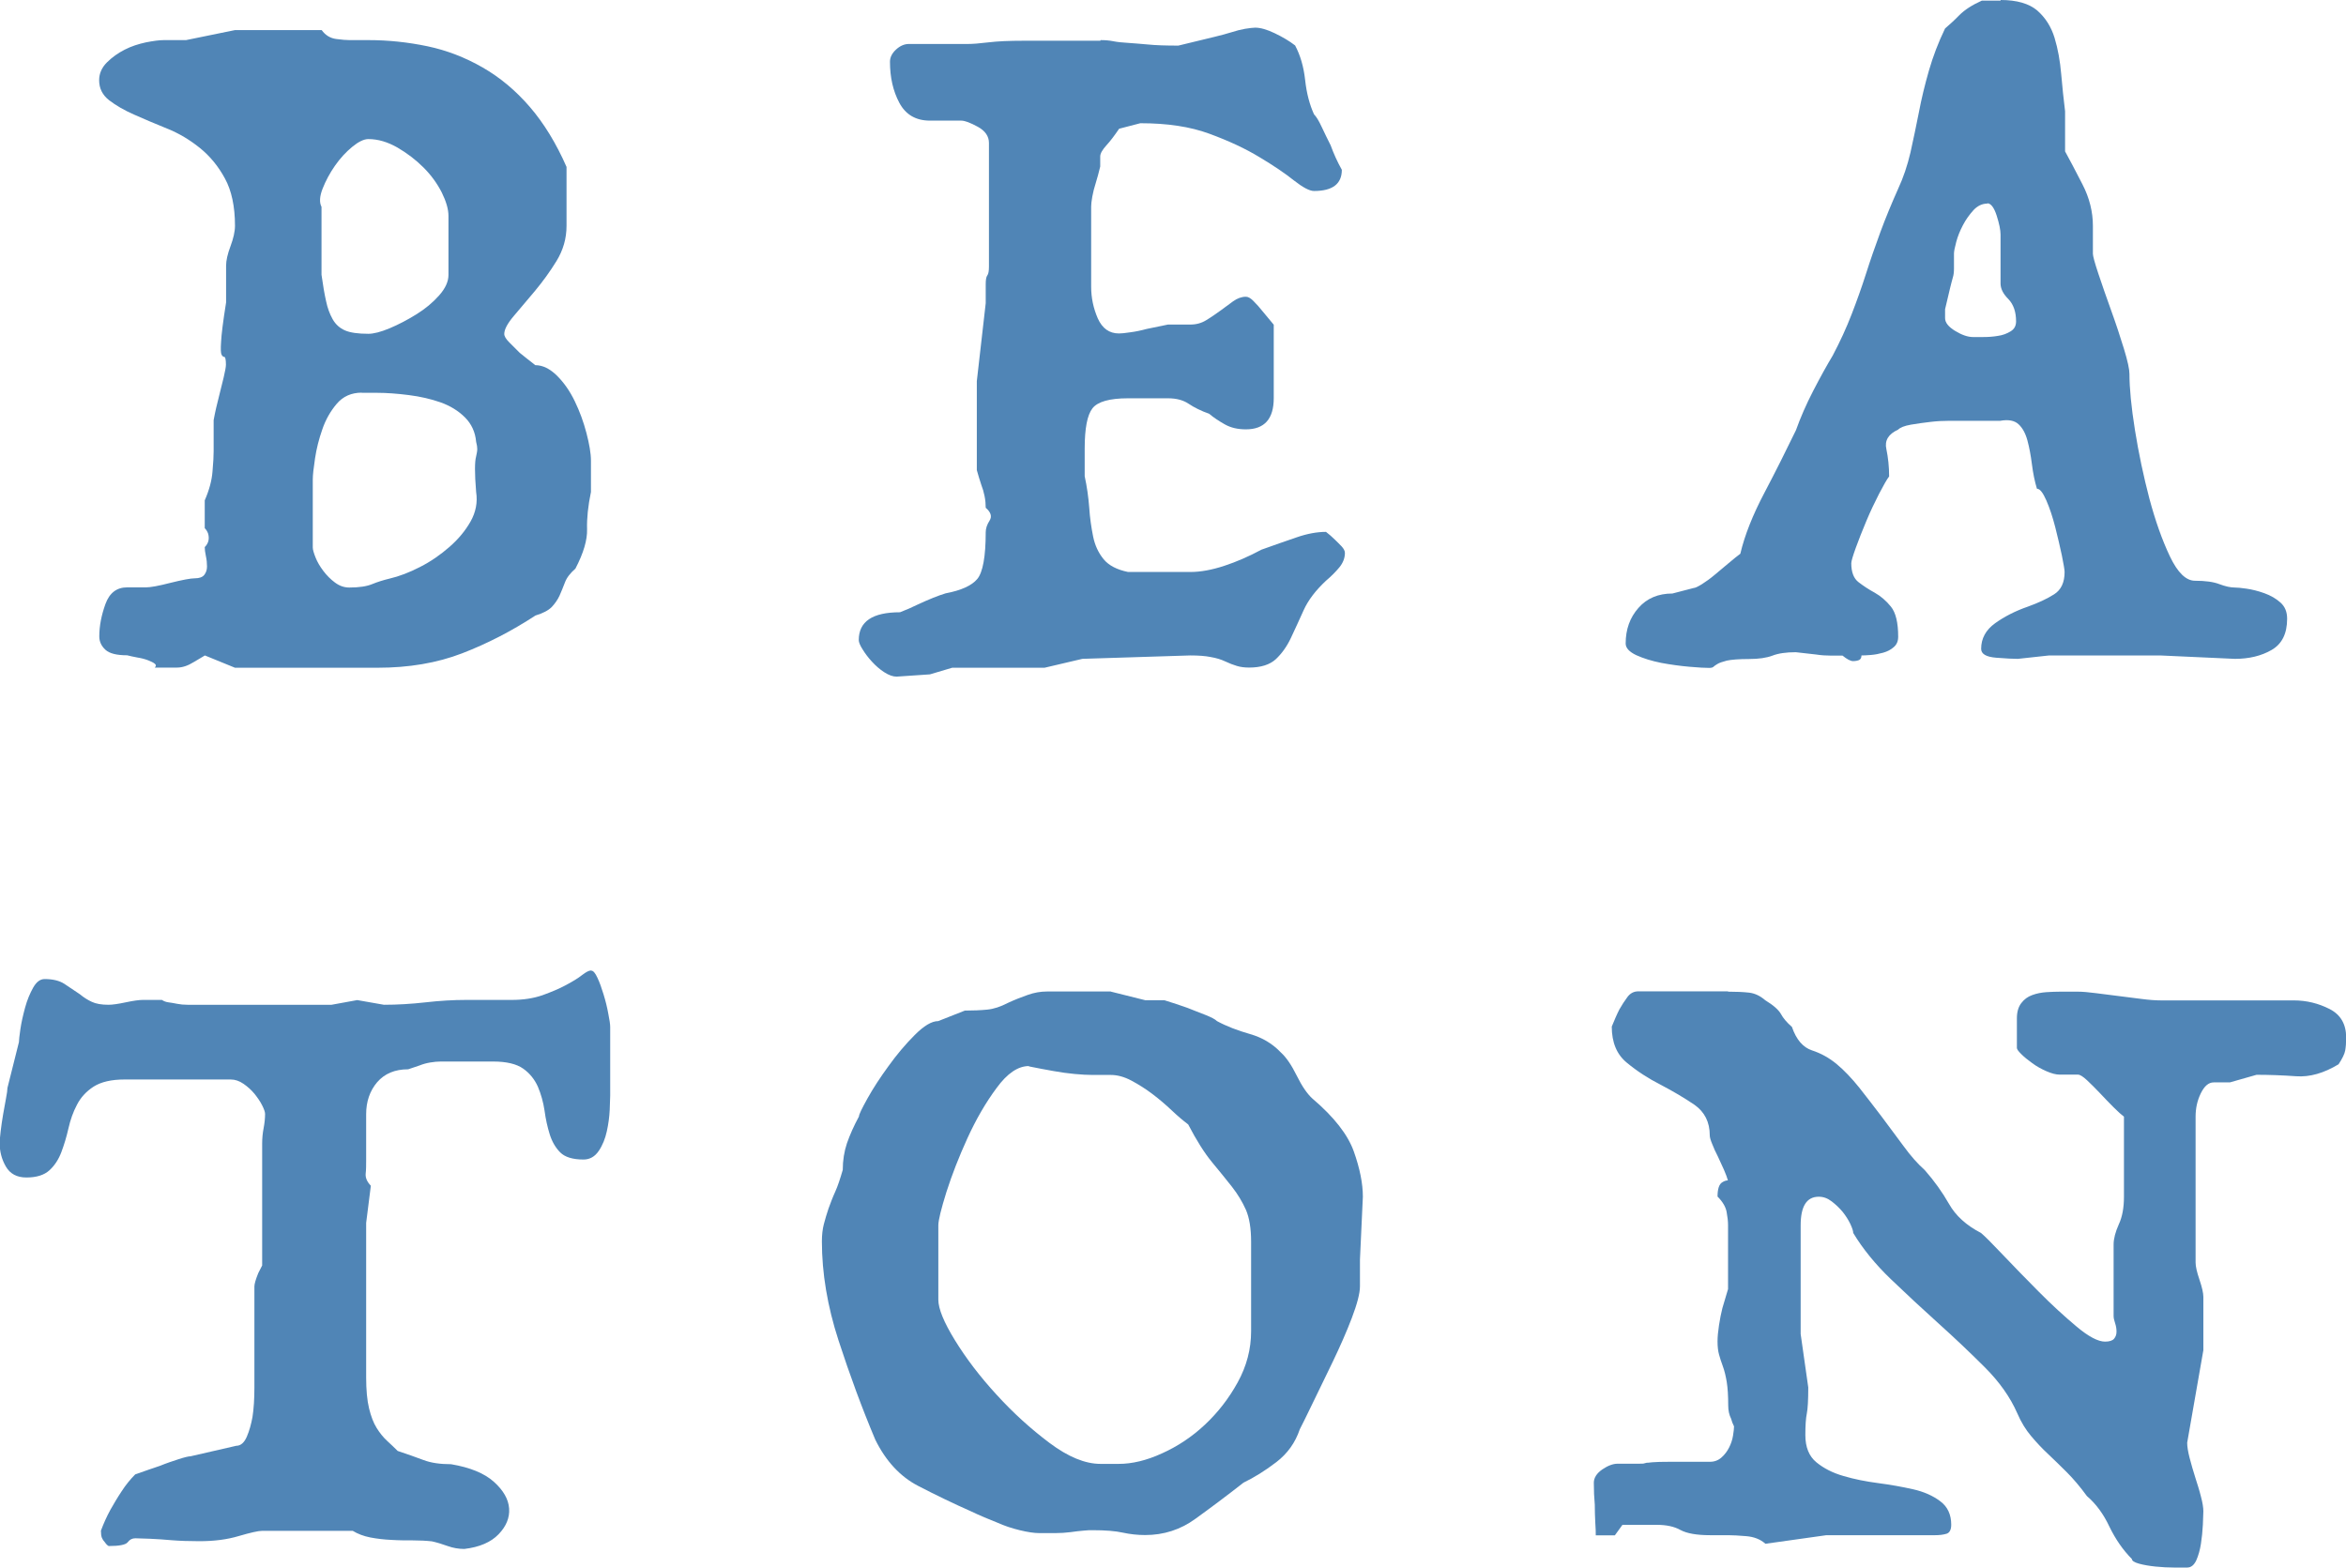
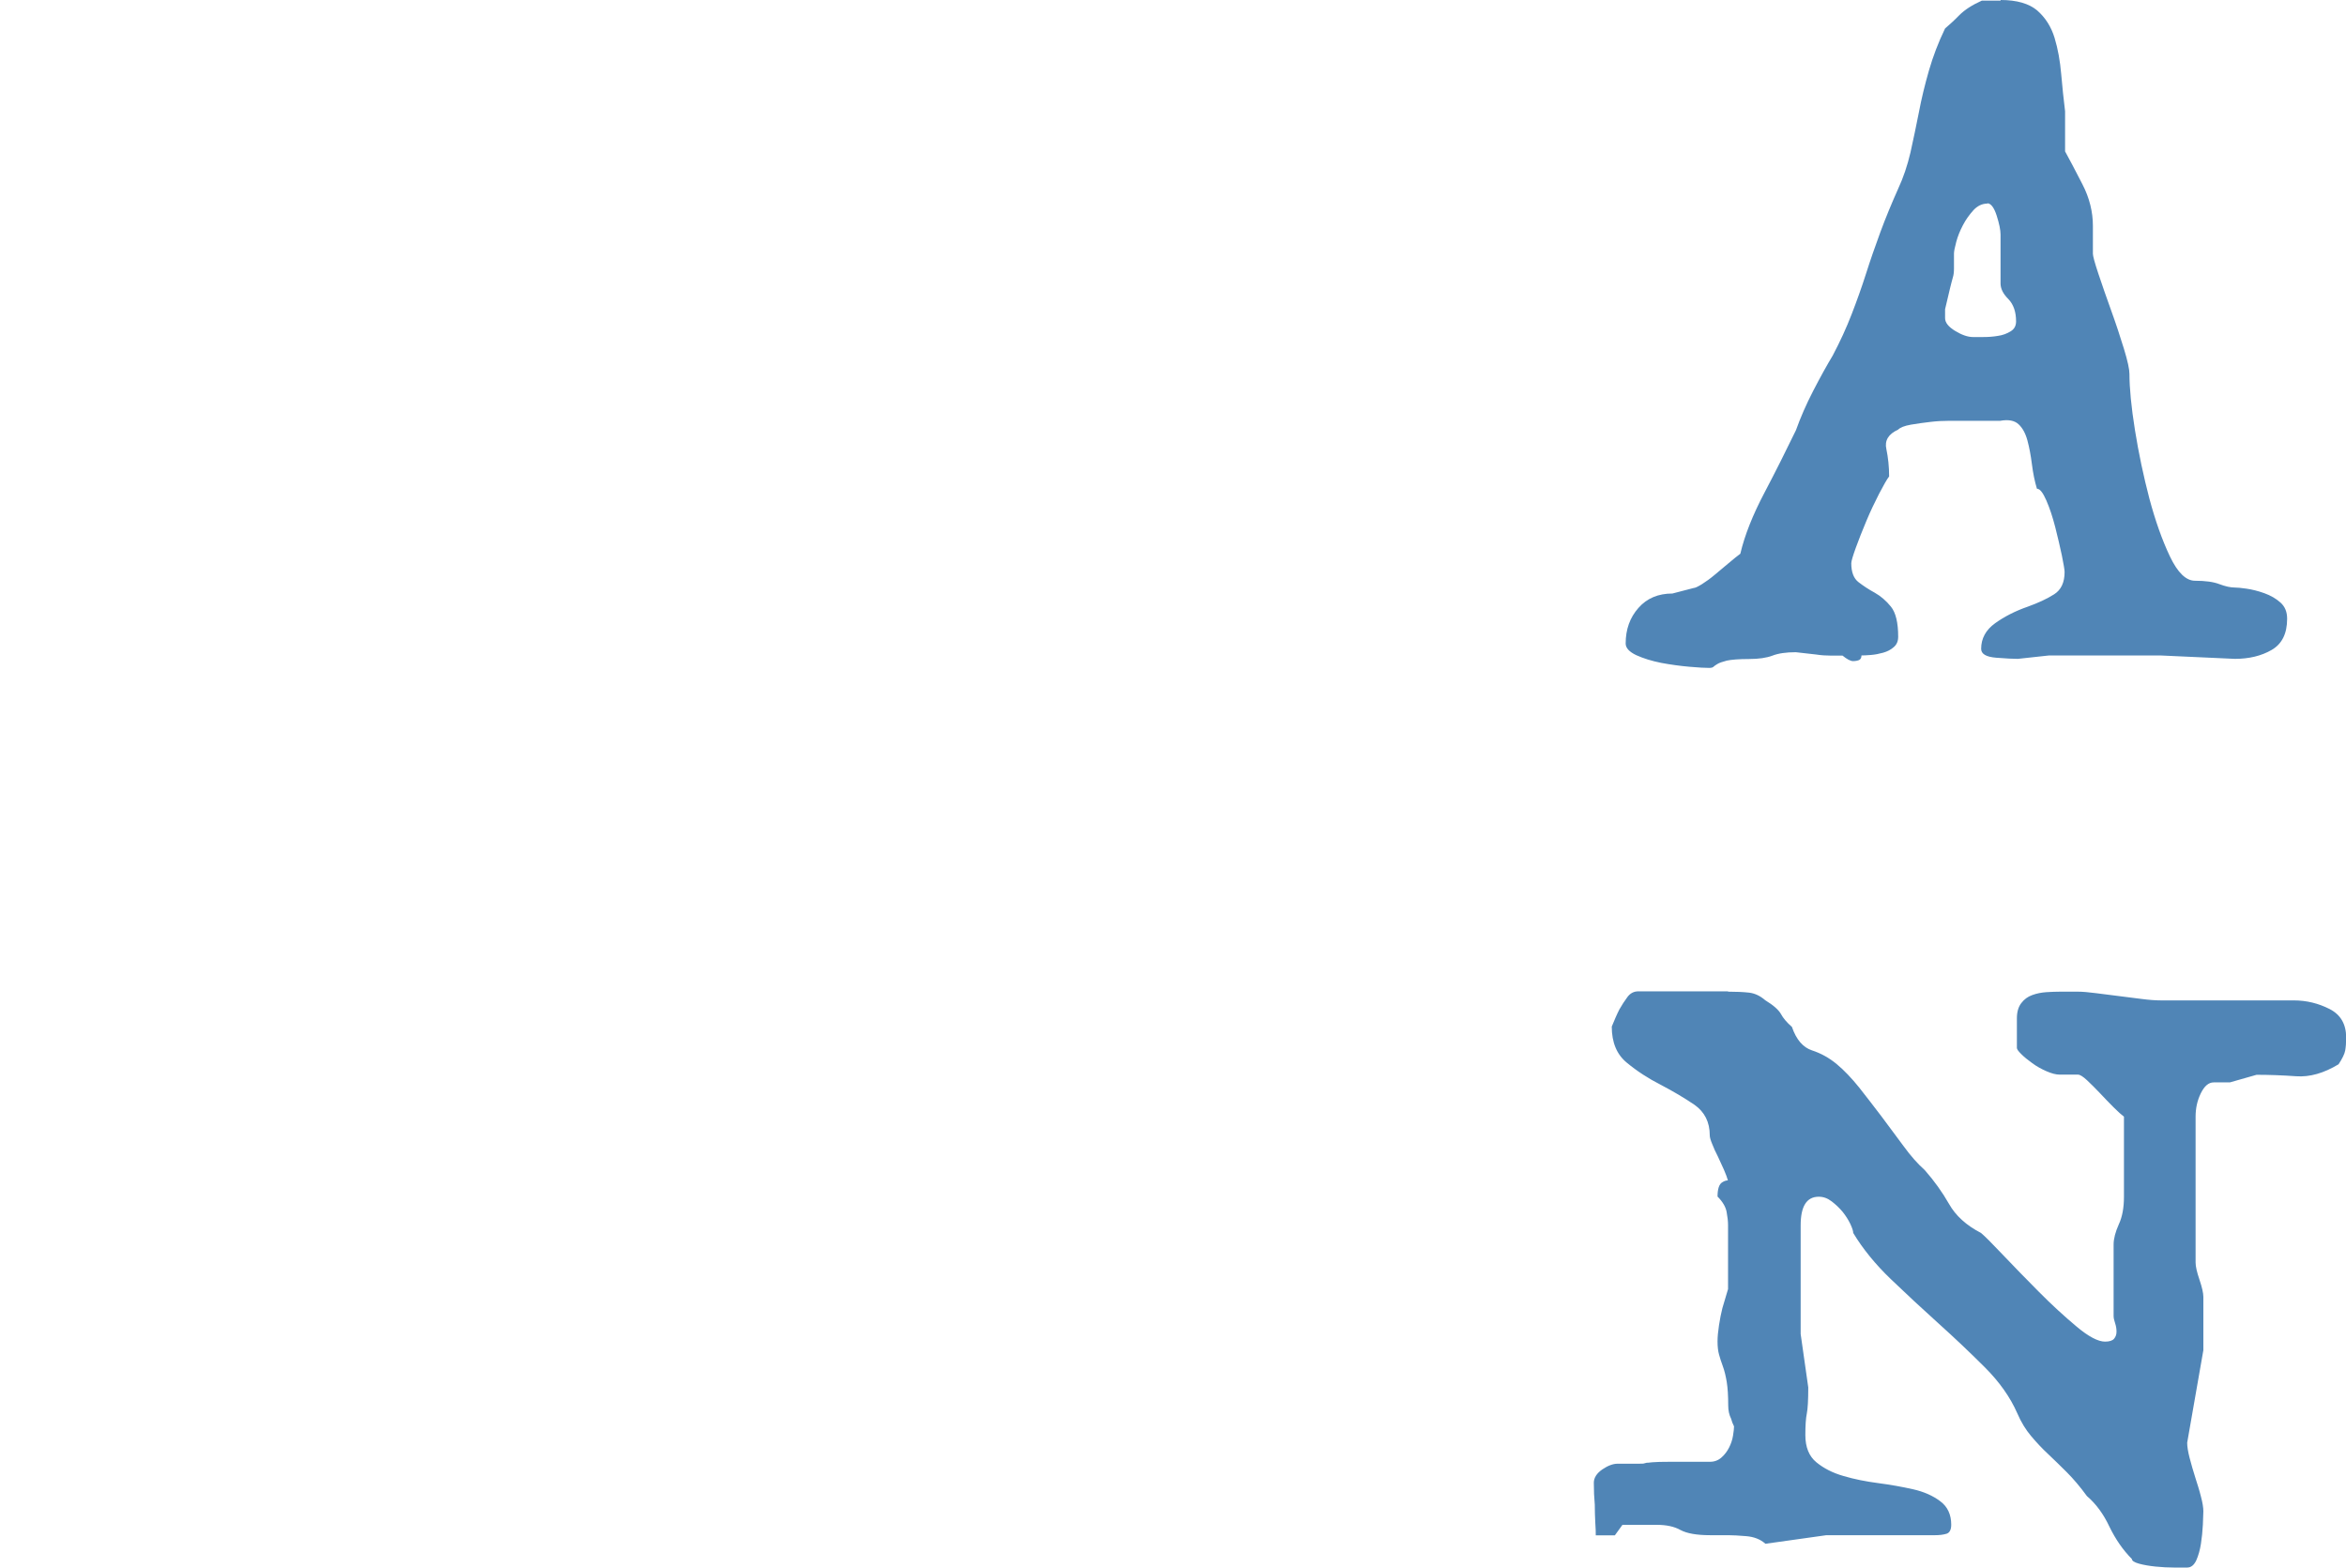
<svg xmlns="http://www.w3.org/2000/svg" viewBox="0 0 145.06 96.94" data-name="Layer 2" id="Layer_2">
  <defs>
    <style>
      .cls-1 {
        fill: #5085b6;
      }
    </style>
  </defs>
  <g data-name="Layer 1" id="Layer_1-2">
    <g>
      <g>
-         <path d="M36.56,60.02c.12,0,.25.15.38.44.14.29.26.64.38,1.03.12.39.22.79.29,1.18.08.39.12.67.12.83v4.25c0,.16-.01.45-.03.88s-.08.88-.18,1.33c-.1.45-.26.86-.5,1.21-.24.35-.55.53-.94.53-.67,0-1.15-.15-1.44-.44s-.51-.67-.65-1.12c-.14-.45-.25-.94-.32-1.47-.08-.53-.22-1.02-.41-1.47-.2-.45-.5-.83-.91-1.12-.41-.29-1.03-.44-1.86-.44h-3.24c-.2,0-.41.02-.65.06-.24.04-.45.1-.65.18-.24.08-.47.16-.71.24-.83,0-1.46.27-1.92.8-.45.53-.68,1.19-.68,1.98v2.83c0,.31,0,.6-.03.85-.02.26.09.5.32.74l-.29,2.3v9.55c0,.79.06,1.42.18,1.92.12.49.27.89.47,1.21.2.32.41.58.65.8.24.22.45.42.65.62.59.2,1.12.38,1.59.56s1.04.26,1.71.26c1.18.2,2.06.56,2.65,1.09.59.53.9,1.08.94,1.65.04.57-.18,1.1-.65,1.59-.47.49-1.18.8-2.12.91-.35,0-.7-.06-1.03-.18-.33-.12-.66-.22-.97-.29-.35-.04-.75-.06-1.18-.06s-.88,0-1.33-.03c-.45-.02-.88-.07-1.3-.15-.41-.08-.78-.22-1.09-.41h-5.6c-.24,0-.72.11-1.44.32-.73.22-1.54.32-2.45.32-.63,0-1.2-.02-1.71-.06-.43-.04-.88-.07-1.33-.09s-.76-.03-.91-.03c-.2,0-.35.08-.47.24-.12.16-.51.24-1.18.24-.08-.04-.16-.12-.24-.24-.08-.08-.14-.17-.18-.27-.04-.1-.06-.25-.06-.44.16-.43.35-.86.59-1.3.2-.35.42-.73.68-1.12.25-.39.54-.75.85-1.06.55-.2,1.06-.37,1.53-.53.39-.16.78-.29,1.15-.41.37-.12.62-.18.74-.18l2.83-.65c.27,0,.49-.19.65-.56s.27-.78.35-1.21c.08-.51.12-1.12.12-1.83v-6.25c0-.16.08-.43.24-.83l.24-.47v-7.55c0-.31.03-.63.09-.94.06-.31.09-.61.09-.88,0-.12-.06-.29-.18-.53-.12-.24-.28-.47-.47-.71-.2-.24-.42-.44-.68-.62-.26-.18-.52-.27-.8-.27h-6.55c-.83,0-1.46.15-1.92.44-.45.29-.8.67-1.03,1.12-.24.45-.41.94-.53,1.47-.12.53-.27,1.02-.44,1.47s-.42.83-.74,1.12c-.32.29-.79.44-1.42.44-.59,0-1.01-.23-1.27-.68-.26-.45-.38-.93-.38-1.44,0-.16.02-.4.06-.74.04-.33.09-.68.15-1.03.06-.35.12-.69.18-1,.06-.31.09-.53.09-.65l.71-2.83c0-.12.03-.38.09-.8.06-.41.16-.85.29-1.33s.3-.88.5-1.24c.2-.35.43-.53.71-.53.51,0,.91.1,1.21.29.29.2.62.41.97.65.24.2.48.35.74.47.25.12.6.18,1.03.18.24,0,.59-.05,1.06-.15.47-.1.83-.15,1.06-.15h1.18c.12.08.25.13.41.15.16.02.33.05.53.09.2.04.41.06.65.06h8.9l1.59-.29,1.65.29c.83,0,1.68-.05,2.57-.15.88-.1,1.72-.15,2.51-.15h2.83c.71,0,1.34-.1,1.89-.29.55-.2,1.03-.4,1.44-.62.41-.22.75-.42,1-.62.26-.2.44-.29.56-.29Z" class="cls-1" />
-         <path d="M68.7,61.32l2.12.53h1.18c.51.16.98.31,1.42.47.39.16.77.3,1.12.44.35.14.59.26.71.38.59.32,1.27.58,2.04.8.77.22,1.4.6,1.92,1.15.31.28.64.75.97,1.42.33.67.66,1.14.97,1.42,1.34,1.14,2.19,2.23,2.56,3.27.37,1.04.56,1.98.56,2.8l-.18,3.89v1.65c0,.43-.17,1.08-.5,1.95-.33.87-.73,1.77-1.18,2.71-.45.94-.88,1.82-1.27,2.62-.39.81-.65,1.33-.77,1.56-.28.83-.76,1.5-1.45,2.03-.69.53-1.37.95-2.03,1.27-1.06.83-2.05,1.57-2.98,2.24-.92.67-1.96,1-3.1,1-.47,0-.93-.05-1.39-.15-.45-.1-1.07-.15-1.86-.15-.16,0-.35,0-.59.03-.24.02-.49.05-.77.09-.32.04-.63.06-.94.06h-1c-.31,0-.72-.06-1.21-.18s-.95-.27-1.39-.47c-.51-.2-1.06-.43-1.65-.71-1.06-.47-2.14-.99-3.24-1.56-1.1-.57-1.99-1.52-2.65-2.86-.83-1.97-1.58-4.01-2.27-6.13-.69-2.12-1.03-4.17-1.03-6.13,0-.39.04-.75.12-1.06.08-.31.18-.64.29-.97.12-.33.25-.68.41-1.03.16-.35.31-.81.47-1.36,0-.59.09-1.14.26-1.65.18-.51.42-1.06.74-1.65,0-.12.18-.49.53-1.12.35-.63.79-1.3,1.3-2,.51-.71,1.05-1.35,1.62-1.92.57-.57,1.05-.86,1.45-.86l1.65-.65c.51,0,.97-.02,1.38-.06.41-.04.83-.18,1.27-.41.43-.2.84-.36,1.24-.5.39-.14.79-.21,1.18-.21h3.95ZM63.62,65.92c-.67,0-1.34.45-2,1.36-.67.9-1.27,1.94-1.8,3.1-.53,1.16-.96,2.27-1.3,3.33-.33,1.06-.5,1.75-.5,2.06v4.6c0,.55.34,1.39,1.03,2.51s1.54,2.24,2.57,3.36c1.02,1.12,2.11,2.11,3.27,2.98,1.16.87,2.21,1.3,3.16,1.3h1.12c.83,0,1.72-.21,2.68-.65.96-.43,1.85-1.02,2.65-1.77.8-.75,1.48-1.62,2.03-2.62.55-1,.83-2.05.83-3.16v-5.54c0-.83-.11-1.48-.32-1.97-.22-.49-.5-.96-.86-1.42-.35-.45-.77-.96-1.24-1.53-.47-.57-.96-1.35-1.47-2.33-.32-.24-.66-.53-1.03-.88-.37-.35-.77-.69-1.18-1-.41-.31-.85-.59-1.3-.83-.45-.24-.88-.35-1.27-.35h-1.12c-.32,0-.69-.02-1.12-.06-.43-.04-.86-.1-1.3-.18-.47-.08-.98-.18-1.53-.29Z" class="cls-1" />
        <path d="M106.85,61.32c.51,0,.94.02,1.3.06.35.04.69.2,1,.47.51.31.83.6.97.85.14.26.36.52.68.8.27.79.69,1.27,1.24,1.45.55.18,1.06.46,1.53.85.47.39.93.88,1.39,1.45.45.57.91,1.17,1.39,1.8.47.63.92,1.24,1.36,1.83.43.59.86,1.08,1.3,1.47.59.67,1.09,1.37,1.5,2.09.41.73,1.07,1.33,1.98,1.8.24.2.69.65,1.36,1.36.67.71,1.41,1.46,2.21,2.27.8.81,1.58,1.52,2.33,2.15.75.63,1.34.94,1.77.94.27,0,.46-.06.56-.18.1-.12.15-.26.15-.44s-.03-.35-.09-.53c-.06-.18-.09-.32-.09-.44v-4.42c0-.35.11-.77.32-1.24.22-.47.32-1.04.32-1.71v-4.95c-.16-.12-.37-.31-.65-.59-.28-.28-.55-.56-.83-.86-.28-.29-.54-.56-.8-.8-.26-.24-.44-.35-.56-.35h-1.12c-.24,0-.51-.07-.83-.21-.32-.14-.61-.3-.88-.5-.28-.2-.5-.38-.68-.56s-.27-.3-.27-.38v-1.83c0-.39.09-.71.27-.94.18-.24.4-.4.68-.5.27-.1.57-.16.88-.18.31-.02.59-.03.83-.03h1.12c.27,0,.64.03,1.09.09.45.06.92.12,1.42.18.49.06.96.12,1.42.18.45.06.85.09,1.21.09h8.2c.79,0,1.52.18,2.21.53.69.35,1.03.94,1.03,1.77,0,.31-.02.58-.06.8-.04.22-.18.5-.41.85-.91.55-1.78.8-2.62.74-.85-.06-1.66-.09-2.45-.09l-1.65.47h-1c-.32,0-.58.23-.8.68-.22.45-.32.93-.32,1.44v9.02c0,.24.08.59.24,1.06.16.47.24.83.24,1.06v3.3l-1,5.72c0,.24.05.55.15.94.1.39.22.8.35,1.21s.26.81.35,1.18c.1.37.15.68.15.91,0,.16-.01.43-.03.83s-.06.79-.12,1.18c-.06.39-.16.74-.29,1.03-.14.29-.32.44-.56.44h-.8c-.37,0-.76-.02-1.15-.06-.39-.04-.74-.1-1.03-.18-.29-.08-.44-.18-.44-.29-.55-.55-1.01-1.22-1.39-2-.37-.79-.84-1.42-1.39-1.89-.43-.59-.85-1.08-1.24-1.47-.39-.39-.78-.77-1.15-1.12-.38-.35-.73-.73-1.06-1.12-.33-.39-.62-.86-.86-1.42-.43-.98-1.1-1.93-2-2.83s-1.86-1.81-2.86-2.71c-1-.9-1.99-1.82-2.95-2.74-.96-.92-1.74-1.88-2.33-2.86,0-.12-.06-.3-.18-.56-.12-.25-.28-.5-.47-.74-.2-.24-.42-.45-.68-.65-.26-.2-.52-.29-.8-.29-.75,0-1.12.59-1.12,1.77v6.72l.47,3.3c0,.79-.03,1.33-.09,1.62-.06.29-.09.74-.09,1.33,0,.75.23,1.31.68,1.68.45.37,1.01.66,1.68.85.67.2,1.39.34,2.15.44.77.1,1.48.23,2.15.38s1.23.4,1.68.74c.45.33.68.82.68,1.45,0,.31-.1.5-.29.56-.2.06-.43.09-.71.09h-6.72l-3.77.53c-.31-.28-.71-.43-1.18-.47s-.85-.06-1.12-.06h-1.12c-.83,0-1.44-.11-1.83-.32-.39-.22-.88-.32-1.47-.32h-2.12l-.47.65h-1.18c0-.16,0-.42-.03-.8-.02-.37-.03-.74-.03-1.09-.04-.43-.06-.88-.06-1.36,0-.31.18-.59.53-.83.35-.24.67-.35.94-.35h1.27c.22,0,.35,0,.41-.03.06-.02.1-.03.12-.03s.14,0,.35-.03c.22-.02.59-.03,1.12-.03h2.45c.27,0,.51-.09.71-.27.2-.18.35-.38.47-.62.12-.24.2-.48.24-.74.04-.25.06-.44.06-.56-.08-.16-.14-.31-.18-.47-.12-.24-.18-.51-.18-.83,0-.59-.03-1.07-.09-1.44-.06-.37-.14-.7-.24-.97-.1-.27-.18-.52-.24-.74-.06-.22-.09-.48-.09-.8,0-.28.03-.61.09-1,.06-.39.13-.75.21-1.06.12-.39.24-.79.35-1.18v-3.95c0-.24-.03-.51-.09-.83-.06-.31-.25-.63-.56-.94,0-.47.1-.77.29-.88.12-.08.24-.12.35-.12-.04-.16-.12-.37-.24-.65-.12-.27-.25-.55-.38-.83-.14-.27-.26-.53-.35-.77-.1-.24-.15-.41-.15-.53,0-.83-.32-1.45-.94-1.89-.63-.43-1.33-.84-2.09-1.24-.77-.39-1.46-.84-2.09-1.36-.63-.51-.94-1.26-.94-2.24.16-.39.31-.75.47-1.06.16-.28.32-.53.5-.77.18-.24.4-.35.68-.35h5.54Z" class="cls-1" />
      </g>
      <g>
-         <path d="M16.86,1.86h3.03c.23.32.53.5.89.55.37.05.64.07.83.07h1.17c1.24,0,2.45.13,3.65.38,1.19.25,2.33.69,3.41,1.31,1.08.62,2.05,1.43,2.92,2.44.87,1.01,1.63,2.25,2.27,3.71v3.65c0,.78-.21,1.5-.62,2.17-.41.67-.86,1.28-1.34,1.86-.48.57-.92,1.09-1.31,1.55-.39.46-.58.83-.58,1.1,0,.14.1.31.31.52l.65.65c.28.23.6.48.96.76.46,0,.9.22,1.34.65.44.44.8.96,1.1,1.58.3.62.54,1.27.72,1.96.18.69.28,1.26.28,1.72v1.93c-.18.87-.26,1.64-.24,2.3.02.67-.22,1.48-.72,2.44-.32.28-.54.56-.65.86-.11.3-.23.57-.34.83-.12.25-.28.48-.48.69-.21.21-.54.38-1,.52-1.47.96-2.98,1.74-4.54,2.34-1.56.6-3.3.89-5.23.89h-8.81l-1.86-.76-.69.41c-.37.23-.71.34-1.03.34h-1.38c.09-.09.09-.17,0-.24-.09-.07-.23-.14-.41-.21-.18-.07-.4-.13-.65-.17-.25-.05-.47-.09-.65-.14-.64,0-1.09-.11-1.34-.34s-.38-.5-.38-.83c0-.64.13-1.31.38-2,.25-.69.7-1.03,1.34-1.03h1.17c.27,0,.78-.09,1.51-.28.73-.18,1.24-.28,1.51-.28s.47-.07.58-.21c.11-.14.17-.31.17-.52s-.02-.42-.07-.65c-.05-.23-.07-.41-.07-.55.23-.23.3-.5.21-.83-.05-.14-.12-.25-.21-.34v-1.72c.28-.64.44-1.24.48-1.79.05-.55.07-.96.07-1.24v-1.93c.09-.5.21-1.01.34-1.51.09-.37.18-.75.28-1.13.09-.39.14-.65.14-.79,0-.32-.04-.48-.1-.48s-.13-.05-.17-.14c-.05-.09-.06-.36-.03-.79.02-.44.12-1.25.31-2.44v-2.27c0-.32.09-.72.27-1.2s.28-.91.28-1.27c0-1.19-.21-2.17-.62-2.92-.41-.76-.93-1.39-1.55-1.89-.62-.5-1.3-.91-2.03-1.2-.73-.3-1.41-.58-2.03-.86-.62-.27-1.13-.57-1.55-.89-.41-.32-.62-.73-.62-1.24,0-.41.16-.78.48-1.1.32-.32.69-.58,1.1-.79.41-.21.85-.35,1.31-.45.46-.09.83-.14,1.1-.14h1.38l3.03-.62h2.34ZM22.37,24.28c-.64,0-1.16.23-1.55.69-.39.46-.69.99-.89,1.58-.21.6-.36,1.19-.45,1.79-.09.6-.14,1.03-.14,1.31v4.2c0,.14.06.34.17.62.11.28.27.55.48.83.21.28.45.52.72.72.28.21.57.31.89.31.6,0,1.07-.07,1.41-.21.34-.14.7-.25,1.07-.34.6-.14,1.23-.38,1.89-.72.67-.34,1.27-.76,1.82-1.24.55-.48.99-1.01,1.31-1.58.32-.57.44-1.18.34-1.82-.05-.59-.07-1.07-.07-1.41s.02-.61.07-.79c.04-.18.07-.33.07-.45s-.02-.26-.07-.45c-.05-.59-.28-1.1-.69-1.51s-.92-.72-1.51-.93c-.6-.21-1.25-.36-1.96-.45-.71-.09-1.37-.14-1.96-.14h-.96ZM22.78,8.6c-.28,0-.61.16-1,.48-.39.32-.75.71-1.07,1.17-.32.46-.57.93-.76,1.41s-.21.86-.07,1.13v4.2c.09.64.18,1.18.28,1.62.09.44.23.81.41,1.13.18.32.44.55.76.69.32.14.8.21,1.45.21.32,0,.76-.11,1.31-.34.55-.23,1.1-.52,1.65-.86.55-.34,1.02-.73,1.41-1.17.39-.44.58-.86.58-1.27v-3.65c0-.41-.14-.89-.41-1.44-.28-.55-.65-1.07-1.13-1.55-.48-.48-1.02-.89-1.62-1.24-.6-.34-1.19-.52-1.79-.52Z" class="cls-1" />
-         <path d="M68.05,2.48c.28,0,.54.02.79.07.25.05.55.08.89.1.34.02.76.06,1.24.1.48.05,1.11.07,1.89.07l2.27-.55c.37-.09.71-.18,1.03-.28.28-.09.55-.16.83-.21.28-.04.48-.07.62-.07.32,0,.72.11,1.2.34s.91.48,1.27.76c.32.6.53,1.31.62,2.13.09.83.28,1.54.55,2.13.14.14.3.4.48.79.18.39.37.77.55,1.13.18.5.41,1.01.69,1.51,0,.87-.57,1.31-1.72,1.31-.28,0-.69-.22-1.24-.65-.55-.44-1.26-.92-2.13-1.44-.87-.53-1.9-1.01-3.1-1.45-1.19-.44-2.61-.65-4.27-.65l-1.31.34c-.28.41-.54.76-.79,1.03-.25.28-.38.5-.38.69v.62c-.09.37-.18.71-.28,1.03-.09.28-.16.55-.21.83-.05.28-.07.48-.07.62v4.95c0,.69.14,1.34.41,1.96.28.62.71.93,1.31.93.14,0,.37-.02.69-.07.32-.04.66-.11,1.03-.21.41-.09.85-.18,1.31-.27h1.38c.37,0,.7-.09,1-.28.3-.18.58-.38.86-.58.28-.21.54-.4.79-.58.25-.18.52-.28.79-.28.14,0,.3.09.48.28.18.18.37.39.55.62l.69.83v4.54c0,1.28-.57,1.93-1.72,1.93-.51,0-.94-.1-1.31-.31-.37-.21-.69-.42-.96-.65-.5-.18-.93-.39-1.27-.62-.34-.23-.77-.34-1.27-.34h-2.48c-1.15,0-1.88.21-2.2.62-.32.41-.48,1.24-.48,2.48v1.72c.14.64.23,1.29.28,1.93.04.64.13,1.24.24,1.79.11.55.33,1.02.65,1.41.32.39.83.65,1.51.79h3.85c.64,0,1.34-.13,2.1-.38.76-.25,1.52-.58,2.3-1,.78-.28,1.5-.53,2.17-.76.66-.23,1.27-.34,1.82-.34.18.14.37.3.55.48.14.14.28.27.41.41s.21.28.21.41c0,.32-.12.62-.34.89-.23.28-.5.55-.83.83-.64.6-1.1,1.2-1.38,1.82s-.54,1.19-.79,1.72c-.25.53-.56.96-.93,1.31-.37.34-.92.52-1.65.52-.28,0-.53-.03-.76-.1-.23-.07-.47-.16-.72-.28s-.55-.21-.89-.27c-.34-.07-.77-.1-1.27-.1l-6.67.21-2.34.55h-5.71l-1.38.41-2.06.14c-.23,0-.48-.09-.76-.27-.28-.18-.53-.4-.76-.65-.23-.25-.42-.5-.58-.76-.16-.25-.24-.45-.24-.58,0-1.15.85-1.72,2.55-1.72.37-.14.73-.3,1.1-.48.69-.32,1.26-.55,1.72-.69.96-.18,1.62-.48,1.96-.89.34-.41.52-1.38.52-2.89,0-.23.08-.47.24-.72.16-.25.08-.52-.24-.79,0-.23-.02-.47-.07-.72-.05-.25-.12-.49-.21-.72-.09-.27-.18-.57-.27-.89v-5.5l.55-4.82v-1.17c0-.28.03-.46.1-.55.07-.09.1-.28.1-.55v-7.64c0-.41-.23-.75-.69-1-.46-.25-.8-.38-1.03-.38h-1.93c-.87,0-1.5-.37-1.89-1.1-.39-.73-.58-1.58-.58-2.54,0-.28.13-.53.38-.76.25-.23.52-.34.79-.34h3.65c.28,0,.7-.03,1.27-.1.57-.07,1.3-.1,2.17-.1h4.75Z" class="cls-1" />
        <path d="M123.7,0c1.01,0,1.76.22,2.27.65.5.44.86,1,1.07,1.69.21.69.34,1.43.41,2.24.07.8.15,1.57.24,2.3v2.48c.28.5.63,1.18,1.07,2.03.44.85.65,1.71.65,2.58v1.72c0,.14.11.55.34,1.24.23.69.49,1.44.79,2.27.3.83.56,1.62.79,2.37s.34,1.27.34,1.55c0,.87.11,2.03.34,3.47.23,1.44.53,2.85.89,4.23.37,1.38.79,2.57,1.27,3.58.48,1.01,1,1.51,1.55,1.51.64,0,1.15.07,1.51.21.37.14.69.21.96.21.14,0,.38.02.72.07.34.05.71.14,1.1.28.39.14.72.33,1,.58.28.25.41.58.41,1,0,.92-.32,1.56-.96,1.93-.64.37-1.4.55-2.27.55l-4.61-.21h-6.88l-1.93.21c-.28,0-.72-.02-1.34-.07-.62-.05-.93-.23-.93-.55,0-.64.29-1.17.86-1.58.57-.41,1.25-.76,2.03-1.03.64-.23,1.18-.48,1.62-.76.43-.27.65-.73.65-1.38,0-.14-.06-.48-.17-1.03-.12-.55-.25-1.13-.41-1.75-.16-.62-.34-1.17-.55-1.65-.21-.48-.4-.72-.58-.72-.14-.46-.24-.96-.31-1.51-.07-.55-.16-1.04-.28-1.48-.12-.44-.3-.77-.55-1-.25-.23-.63-.3-1.13-.21h-3.13c-.39,0-.79.02-1.2.07-.41.05-.81.1-1.2.17-.39.07-.65.17-.79.31-.6.27-.84.68-.72,1.2.11.53.17,1.09.17,1.69-.14.18-.34.54-.62,1.07-.27.53-.54,1.09-.79,1.69-.25.6-.47,1.15-.65,1.65-.18.5-.28.83-.28.96,0,.55.15.94.45,1.17.3.23.63.45,1,.65.37.21.7.49,1,.86.3.37.45.99.45,1.86,0,.28-.09.49-.28.65-.18.16-.4.27-.65.34-.25.07-.5.12-.76.14-.25.02-.45.03-.58.03,0,.14-.05.23-.14.28-.09.04-.22.07-.38.07s-.38-.12-.65-.34h-.72c-.3,0-.61-.02-.93-.07l-1.24-.14c-.6,0-1.08.07-1.44.21-.37.14-.85.21-1.45.21-.64,0-1.1.04-1.38.1-.27.07-.47.14-.58.21-.12.07-.2.13-.24.17-.05.05-.14.07-.28.07-.23,0-.63-.02-1.2-.07s-1.16-.13-1.75-.24c-.6-.12-1.11-.28-1.55-.48-.44-.21-.65-.45-.65-.72,0-.87.26-1.6.79-2.2.53-.6,1.23-.89,2.1-.89l1.31-.34c.09,0,.26-.08.52-.24.25-.16.52-.35.79-.58.28-.23.56-.47.86-.72.3-.25.54-.45.72-.58.27-1.15.77-2.4,1.48-3.75.71-1.35,1.36-2.65,1.96-3.89.28-.78.63-1.59,1.07-2.44.44-.85.84-1.57,1.2-2.17.46-.87.85-1.72,1.17-2.55.32-.83.62-1.66.89-2.51s.57-1.71.89-2.58c.32-.87.69-1.76,1.1-2.68.32-.69.57-1.43.76-2.24.18-.8.35-1.63.52-2.48.16-.85.37-1.71.62-2.58s.58-1.74,1-2.61c.27-.23.57-.5.89-.83.32-.32.78-.62,1.38-.89h1.17ZM122.88,12.59c-.32,0-.61.14-.86.41-.25.28-.47.58-.65.93-.18.34-.32.69-.41,1.03-.09.34-.14.58-.14.72v.93c0,.21-.02.39-.07.55-.05.16-.1.38-.17.65-.07.28-.17.71-.31,1.31v.55c0,.28.21.54.62.79.41.25.78.38,1.1.38h.65c.3,0,.6-.02.89-.07.3-.04.56-.14.79-.28.23-.14.34-.34.34-.62,0-.59-.16-1.05-.48-1.38-.32-.32-.48-.64-.48-.96v-3.03c0-.28-.08-.67-.24-1.17-.16-.5-.36-.76-.58-.76Z" class="cls-1" />
      </g>
    </g>
  </g>
</svg>